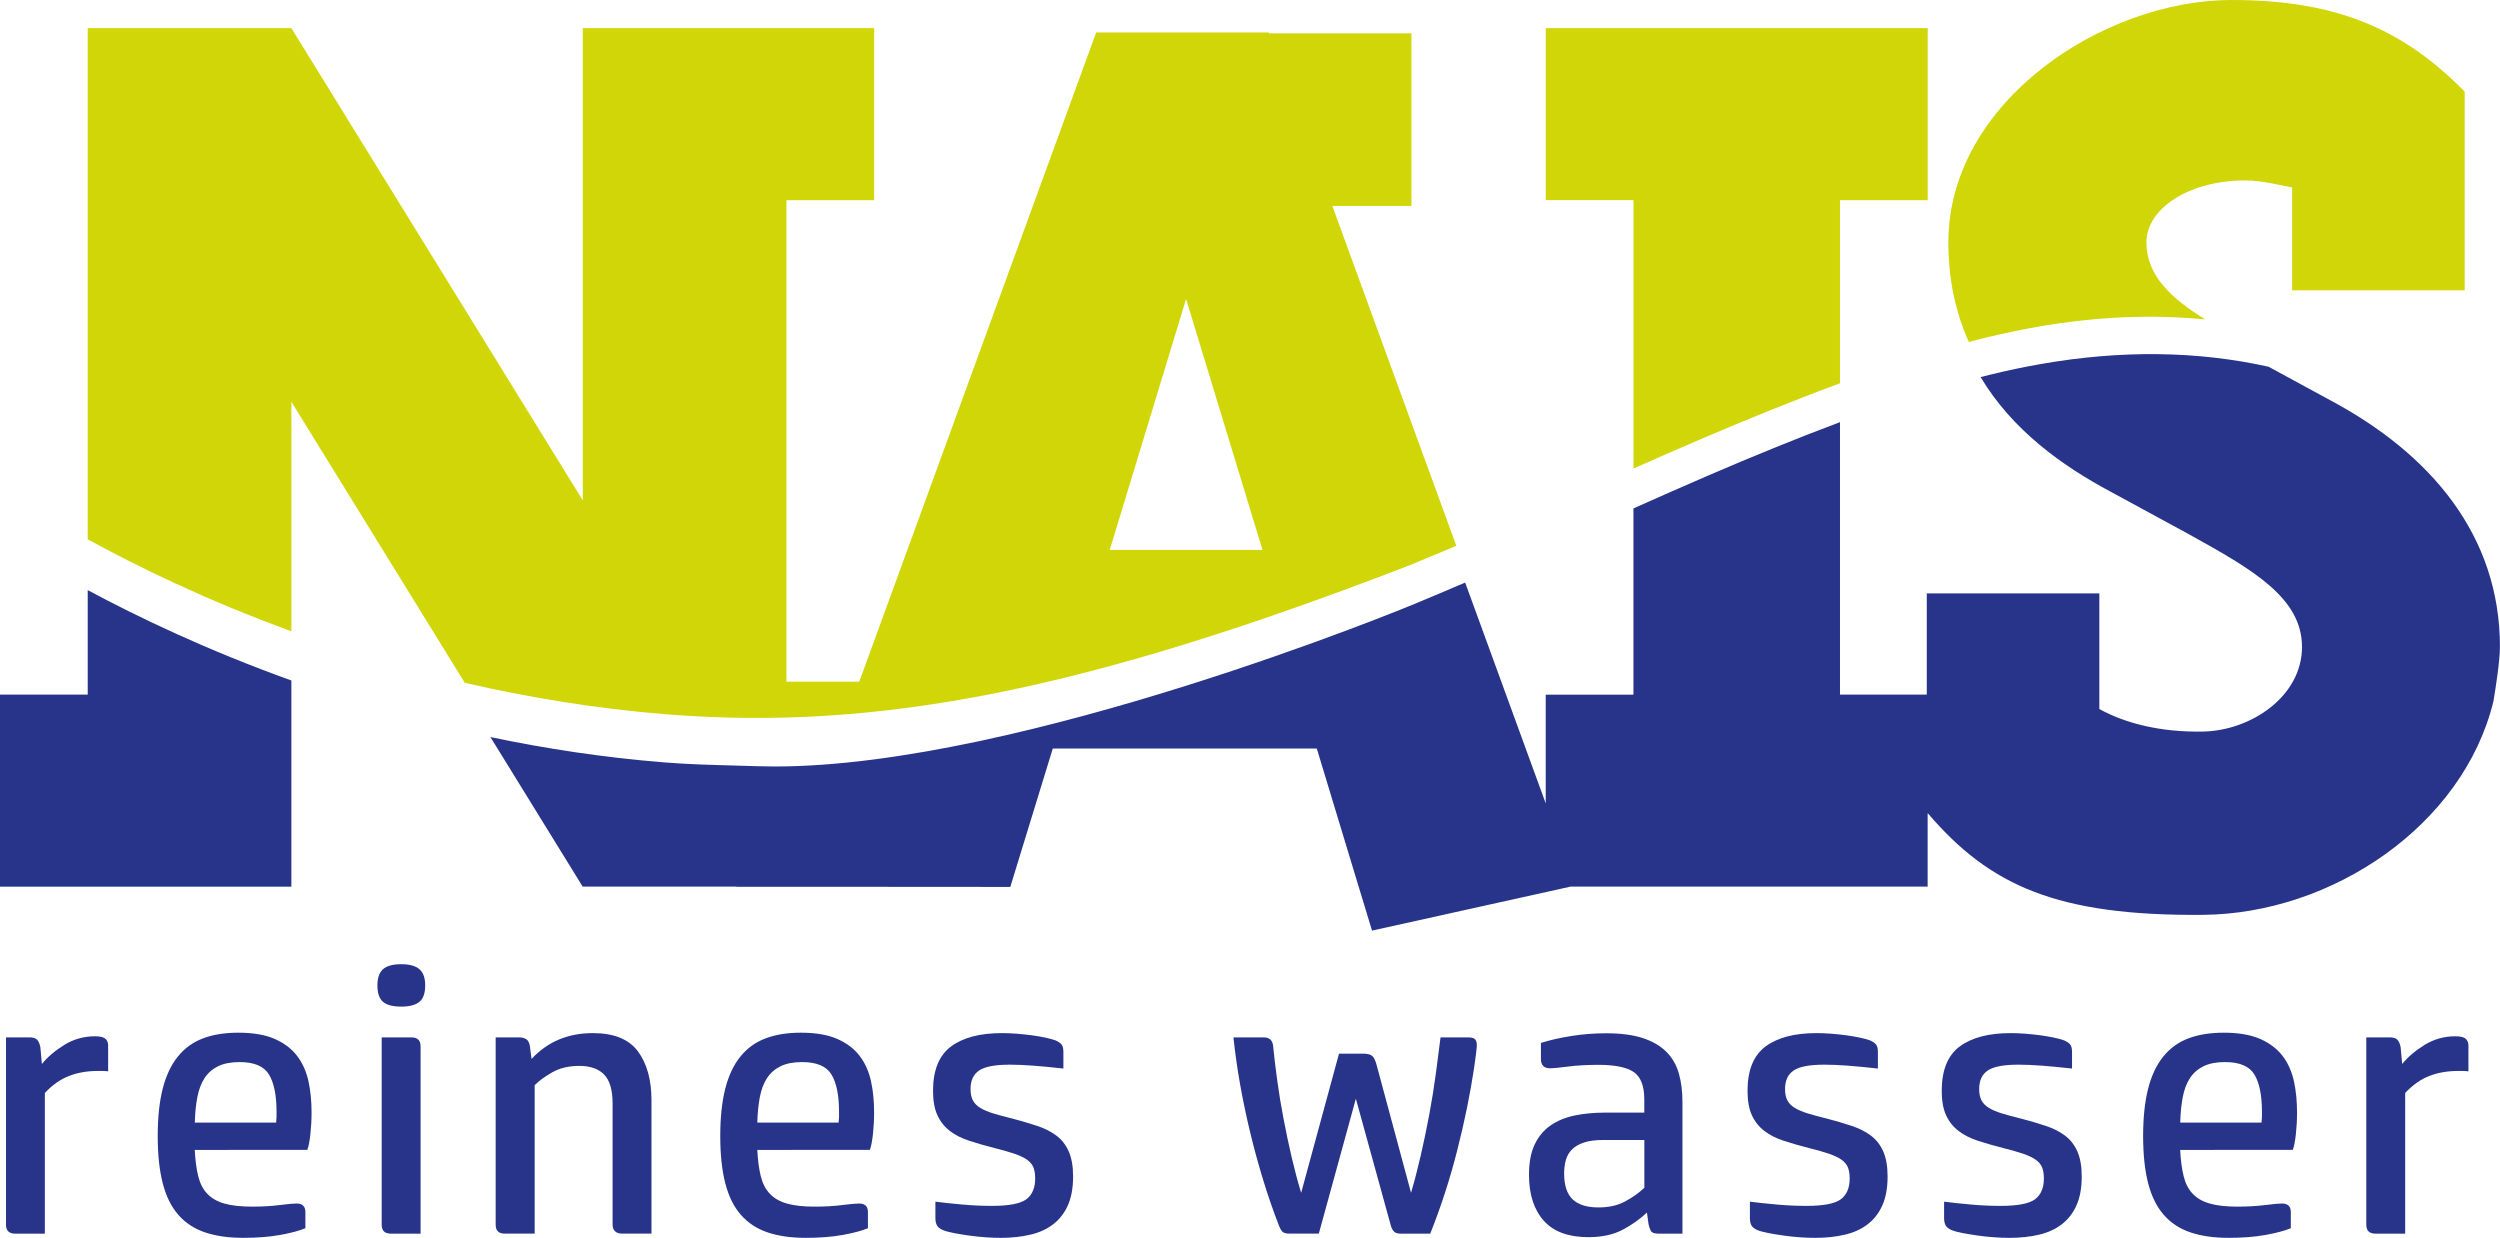
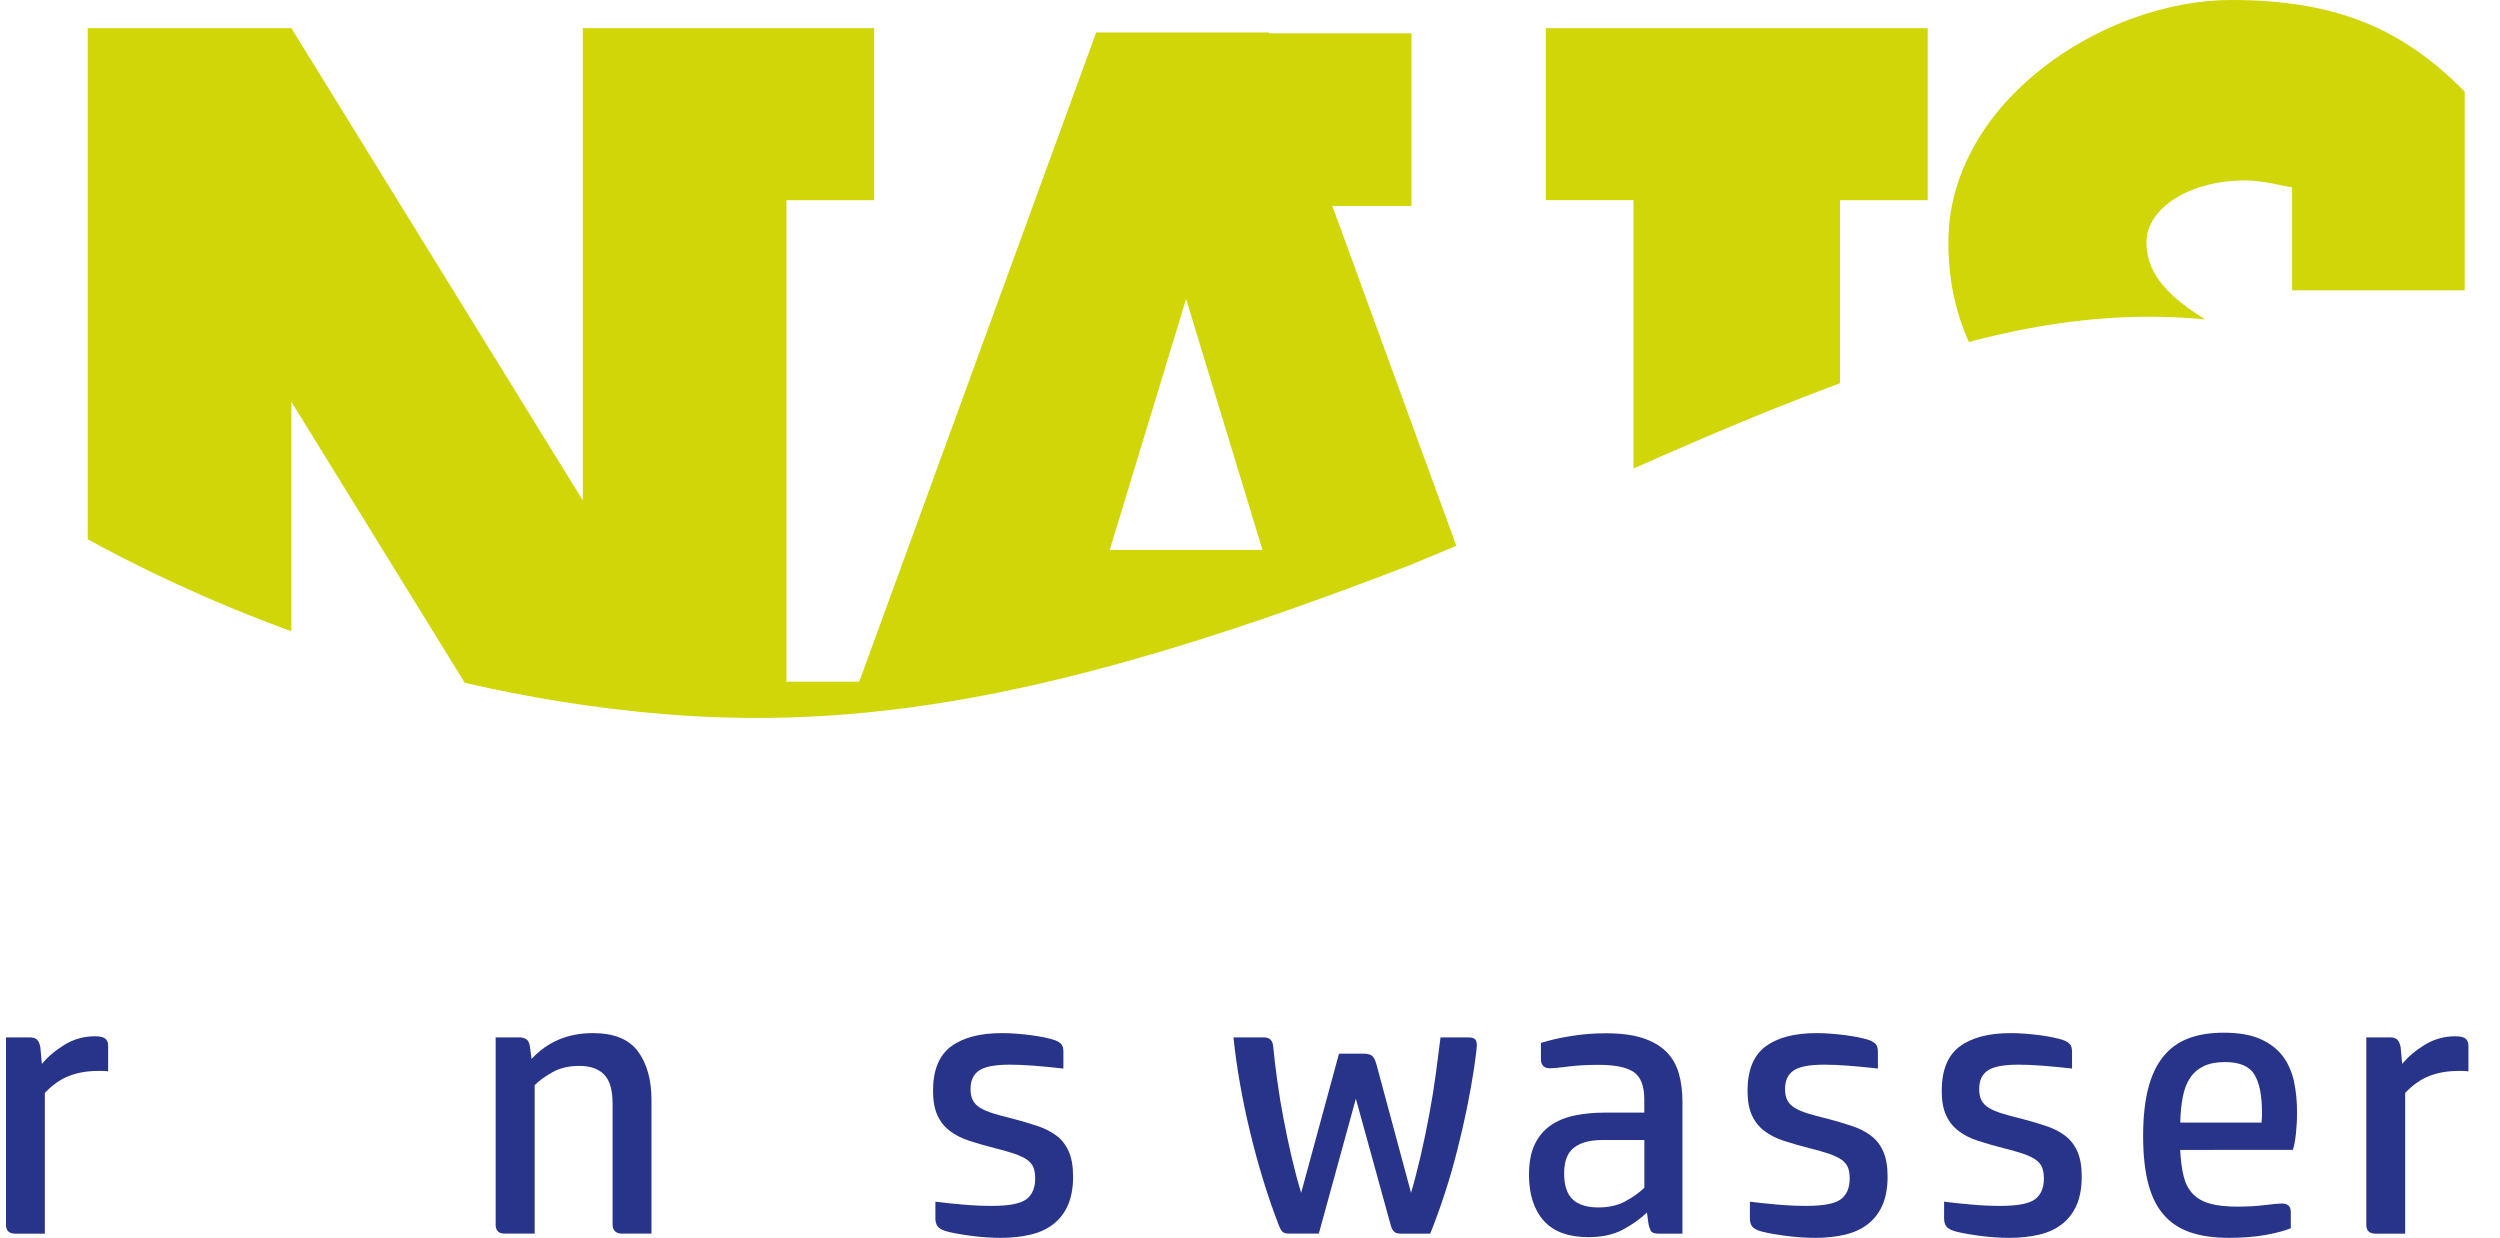
<svg xmlns="http://www.w3.org/2000/svg" version="1.1" id="Ebene_1" x="0px" y="0px" viewBox="0 0 433.21 214.51" style="enable-background:new 0 0 433.21 214.51;" xml:space="preserve">
  <style type="text/css">
	.st0{fill:#28348A;}
	.st1{fill:#D0D607;}
</style>
  <g>
    <path class="st0" d="M16.47,179.57c0.89,0,1.49,0.15,1.8,0.43c0.31,0.29,0.47,0.68,0.47,1.17v4.48c-0.31-0.04-0.62-0.07-0.94-0.07   c-0.31,0-0.6,0-0.87,0c-1.83,0-3.49,0.29-4.98,0.87c-1.49,0.58-2.88,1.56-4.18,2.94v24.38H2.64c-1.07,0-1.6-0.51-1.6-1.54v-32.47   h4.08c0.58,0,1,0.12,1.27,0.37c0.27,0.25,0.47,0.68,0.6,1.3l0.27,2.94c1.02-1.25,2.34-2.36,3.94-3.34   C12.79,180.06,14.55,179.57,16.47,179.57z" />
  </g>
  <g>
-     <path class="st0" d="M33.75,199.28c0.09,1.78,0.29,3.3,0.6,4.54c0.31,1.25,0.83,2.26,1.57,3.04s1.73,1.35,2.97,1.7   c1.25,0.36,2.85,0.53,4.81,0.53c1.74,0,3.32-0.09,4.74-0.27c1.42-0.18,2.4-0.27,2.94-0.27c1.02,0,1.54,0.49,1.54,1.47v2.81   c-1.07,0.45-2.53,0.83-4.38,1.17c-1.85,0.33-3.98,0.5-6.38,0.5c-2.54,0-4.74-0.31-6.61-0.94s-3.42-1.64-4.64-3.04   c-1.23-1.4-2.13-3.23-2.71-5.48c-0.58-2.25-0.87-4.98-0.87-8.18c0-3.21,0.29-5.95,0.87-8.22c0.58-2.27,1.46-4.13,2.64-5.58   c1.18-1.45,2.64-2.49,4.38-3.14c1.74-0.65,3.76-0.97,6.08-0.97c2.58,0,4.7,0.37,6.35,1.1c1.65,0.74,2.94,1.73,3.87,2.97   c0.94,1.25,1.58,2.71,1.94,4.38c0.36,1.67,0.53,3.46,0.53,5.38c0,1.29-0.07,2.54-0.2,3.74c-0.13,1.2-0.31,2.12-0.53,2.74H33.75z    M47.85,194.53c0.04-0.44,0.07-0.78,0.07-1c0-0.22,0-0.51,0-0.87c0-2.85-0.43-5-1.3-6.45c-0.87-1.45-2.57-2.17-5.11-2.17   c-1.51,0-2.76,0.25-3.74,0.73c-0.98,0.49-1.76,1.18-2.34,2.07c-0.58,0.89-0.99,1.99-1.24,3.31c-0.25,1.31-0.39,2.77-0.43,4.38   H47.85z" />
-   </g>
+     </g>
  <g>
-     <path class="st0" d="M69.54,174.43c-1.47,0-2.53-0.28-3.17-0.83c-0.65-0.56-0.97-1.5-0.97-2.84c0-1.29,0.32-2.23,0.97-2.81   c0.65-0.58,1.7-0.87,3.17-0.87c1.42,0,2.47,0.29,3.14,0.87c0.67,0.58,1,1.51,1,2.81c0,1.34-0.33,2.28-1,2.84   C72.01,174.15,70.96,174.43,69.54,174.43z M72.88,213.77h-5.14c-1.07,0-1.6-0.51-1.6-1.54v-32.47h5.14c1.07,0,1.6,0.51,1.6,1.54   V213.77z" />
-   </g>
+     </g>
  <g>
    <path class="st0" d="M87.49,213.77c-1.07,0-1.6-0.51-1.6-1.54v-32.47h4.08c0.49,0,0.9,0.11,1.24,0.33s0.54,0.67,0.63,1.34   l0.27,2.07c2.76-2.98,6.3-4.48,10.62-4.48c3.65,0,6.26,1.06,7.82,3.17c1.56,2.12,2.34,4.93,2.34,8.45v23.12h-5.14   c-0.49,0-0.88-0.13-1.17-0.4c-0.29-0.27-0.43-0.65-0.43-1.14v-21.04c0-2.32-0.49-3.98-1.47-4.98c-0.98-1-2.4-1.5-4.28-1.5   c-1.83,0-3.39,0.37-4.68,1.1c-1.29,0.73-2.32,1.48-3.07,2.24v25.72H87.49z" />
  </g>
  <g>
-     <path class="st0" d="M131.23,199.28c0.09,1.78,0.29,3.3,0.6,4.54c0.31,1.25,0.83,2.26,1.57,3.04s1.73,1.35,2.97,1.7   c1.25,0.36,2.85,0.53,4.81,0.53c1.74,0,3.32-0.09,4.74-0.27c1.42-0.18,2.4-0.27,2.94-0.27c1.02,0,1.54,0.49,1.54,1.47v2.81   c-1.07,0.45-2.53,0.83-4.38,1.17c-1.85,0.33-3.98,0.5-6.38,0.5c-2.54,0-4.74-0.31-6.61-0.94s-3.42-1.64-4.64-3.04   c-1.23-1.4-2.13-3.23-2.71-5.48c-0.58-2.25-0.87-4.98-0.87-8.18c0-3.21,0.29-5.95,0.87-8.22c0.58-2.27,1.46-4.13,2.64-5.58   c1.18-1.45,2.64-2.49,4.38-3.14c1.74-0.65,3.76-0.97,6.08-0.97c2.58,0,4.7,0.37,6.35,1.1c1.65,0.74,2.94,1.73,3.87,2.97   c0.94,1.25,1.58,2.71,1.94,4.38c0.36,1.67,0.53,3.46,0.53,5.38c0,1.29-0.07,2.54-0.2,3.74c-0.13,1.2-0.31,2.12-0.53,2.74H131.23z    M145.32,194.53c0.04-0.44,0.07-0.78,0.07-1c0-0.22,0-0.51,0-0.87c0-2.85-0.43-5-1.3-6.45c-0.87-1.45-2.57-2.17-5.11-2.17   c-1.51,0-2.76,0.25-3.74,0.73c-0.98,0.49-1.76,1.18-2.34,2.07c-0.58,0.89-0.99,1.99-1.24,3.31c-0.25,1.31-0.39,2.77-0.43,4.38   H145.32z" />
-   </g>
+     </g>
  <g>
    <path class="st0" d="M162.07,208.23c1.42,0.18,3.01,0.35,4.74,0.5c1.74,0.16,3.43,0.23,5.08,0.23c2.94,0,4.92-0.38,5.95-1.14   c1.02-0.76,1.54-1.96,1.54-3.61c0-0.76-0.1-1.39-0.3-1.9c-0.2-0.51-0.57-0.96-1.1-1.34c-0.53-0.38-1.26-0.72-2.17-1.04   c-0.91-0.31-2.08-0.64-3.51-1c-1.56-0.4-3-0.81-4.31-1.24c-1.31-0.42-2.44-0.99-3.37-1.7c-0.94-0.71-1.66-1.61-2.17-2.71   c-0.51-1.09-0.77-2.51-0.77-4.24c0-3.61,1.05-6.18,3.14-7.72c2.09-1.54,5.03-2.3,8.82-2.3c0.76,0,1.58,0.03,2.47,0.1   c0.89,0.07,1.76,0.16,2.61,0.27c0.85,0.11,1.64,0.25,2.37,0.4c0.73,0.16,1.35,0.32,1.84,0.5c0.49,0.22,0.84,0.47,1.04,0.73   c0.2,0.27,0.3,0.69,0.3,1.27v2.87c-2-0.22-3.75-0.39-5.24-0.5c-1.49-0.11-2.84-0.17-4.04-0.17c-2.54,0-4.31,0.33-5.31,1   c-1,0.67-1.5,1.74-1.5,3.21c0,0.8,0.13,1.46,0.4,1.97c0.27,0.51,0.69,0.95,1.27,1.3c0.58,0.36,1.34,0.68,2.27,0.97   c0.94,0.29,2.05,0.59,3.34,0.9c1.51,0.4,2.92,0.81,4.21,1.24c1.29,0.42,2.41,0.98,3.34,1.67c0.94,0.69,1.66,1.6,2.17,2.74   c0.51,1.14,0.77,2.59,0.77,4.38c0,1.96-0.3,3.62-0.9,4.98c-0.6,1.36-1.46,2.46-2.57,3.31c-1.11,0.85-2.44,1.45-3.98,1.8   c-1.54,0.36-3.24,0.54-5.11,0.54c-0.8,0-1.68-0.03-2.64-0.1c-0.96-0.07-1.9-0.17-2.84-0.3c-0.94-0.13-1.8-0.28-2.61-0.43   c-0.8-0.16-1.43-0.32-1.87-0.5c-0.53-0.22-0.89-0.5-1.07-0.83c-0.18-0.33-0.27-0.75-0.27-1.24V208.23z" />
  </g>
  <g>
    <path class="st0" d="M236.16,182.58c0.71,0,1.22,0.11,1.54,0.33c0.31,0.22,0.58,0.71,0.8,1.47l6.01,22.31   c0.58-1.96,1.14-4.11,1.68-6.45s1.03-4.71,1.48-7.11c0.45-2.41,0.83-4.77,1.14-7.08c0.31-2.32,0.58-4.41,0.81-6.28h4.88   c0.62,0,1.02,0.14,1.2,0.43c0.18,0.29,0.24,0.68,0.2,1.17c-0.04,0.54-0.11,1.13-0.2,1.77c-0.09,0.65-0.18,1.3-0.27,1.97   c-0.67,4.45-1.63,9.16-2.89,14.13c-1.25,4.97-2.82,9.81-4.7,14.53h-5.19c-0.49,0-0.85-0.12-1.1-0.37c-0.24-0.24-0.43-0.61-0.56-1.1   l-6.04-21.91l-6.42,23.38h-5.07c-0.62,0-1.05-0.12-1.27-0.37c-0.22-0.24-0.42-0.61-0.6-1.1c-0.98-2.54-1.89-5.17-2.72-7.88   c-0.83-2.72-1.58-5.47-2.25-8.25c-0.67-2.78-1.25-5.56-1.74-8.32c-0.49-2.76-0.87-5.46-1.14-8.08h5.28c0.98,0,1.51,0.51,1.6,1.54   c0.18,1.83,0.41,3.81,0.71,5.95c0.29,2.14,0.65,4.33,1.08,6.58c0.43,2.25,0.9,4.48,1.41,6.68c0.52,2.2,1.06,4.26,1.65,6.18   l6.56-24.12H236.16z" />
  </g>
  <g>
    <path class="st0" d="M275.24,214.38c-3.47,0-6.06-0.96-7.75-2.87c-1.69-1.91-2.54-4.56-2.54-7.95c0-2.09,0.32-3.83,0.97-5.21   c0.65-1.38,1.56-2.48,2.74-3.31c1.18-0.82,2.57-1.4,4.18-1.74c1.6-0.33,3.34-0.5,5.21-0.5h6.88v-2.27c0-2.32-0.6-3.9-1.8-4.74   c-1.2-0.84-3.25-1.27-6.15-1.27c-1.96,0-3.72,0.1-5.28,0.3c-1.56,0.2-2.58,0.3-3.07,0.3c-0.58,0-0.99-0.14-1.24-0.43   c-0.25-0.29-0.37-0.66-0.37-1.1v-2.87c1.56-0.49,3.32-0.89,5.28-1.2c1.96-0.31,3.96-0.47,6.01-0.47c2.54,0,4.65,0.28,6.35,0.83   c1.69,0.56,3.05,1.35,4.08,2.37c1.02,1.02,1.75,2.27,2.17,3.74c0.42,1.47,0.63,3.1,0.63,4.88v22.91h-4.08   c-0.76,0-1.23-0.17-1.4-0.5c-0.18-0.33-0.31-0.72-0.4-1.17l-0.27-2c-1.16,1.11-2.55,2.1-4.18,2.97   C279.6,213.94,277.6,214.38,275.24,214.38z M277.85,197.54c-1.34,0-2.45,0.14-3.34,0.43c-0.89,0.29-1.59,0.69-2.1,1.2   c-0.51,0.51-0.87,1.12-1.07,1.84c-0.2,0.71-0.3,1.49-0.3,2.34c0,2.05,0.49,3.54,1.47,4.48c0.98,0.93,2.47,1.4,4.48,1.4   c1.78,0,3.32-0.34,4.61-1.04c1.29-0.69,2.41-1.48,3.34-2.37v-8.28H277.85z" />
  </g>
  <g>
    <path class="st0" d="M303.21,208.23c1.42,0.18,3.01,0.35,4.74,0.5c1.74,0.16,3.43,0.23,5.08,0.23c2.94,0,4.92-0.38,5.95-1.14   c1.02-0.76,1.54-1.96,1.54-3.61c0-0.76-0.1-1.39-0.3-1.9c-0.2-0.51-0.57-0.96-1.1-1.34c-0.53-0.38-1.26-0.72-2.17-1.04   c-0.91-0.31-2.08-0.64-3.51-1c-1.56-0.4-3-0.81-4.31-1.24c-1.31-0.42-2.44-0.99-3.37-1.7c-0.94-0.71-1.66-1.61-2.17-2.71   c-0.51-1.09-0.77-2.51-0.77-4.24c0-3.61,1.05-6.18,3.14-7.72c2.09-1.54,5.03-2.3,8.82-2.3c0.76,0,1.58,0.03,2.47,0.1   c0.89,0.07,1.76,0.16,2.61,0.27c0.85,0.11,1.64,0.25,2.37,0.4c0.73,0.16,1.35,0.32,1.84,0.5c0.49,0.22,0.84,0.47,1.04,0.73   c0.2,0.27,0.3,0.69,0.3,1.27v2.87c-2-0.22-3.75-0.39-5.24-0.5c-1.49-0.11-2.84-0.17-4.04-0.17c-2.54,0-4.31,0.33-5.31,1   c-1,0.67-1.5,1.74-1.5,3.21c0,0.8,0.13,1.46,0.4,1.97c0.27,0.51,0.69,0.95,1.27,1.3c0.58,0.36,1.34,0.68,2.27,0.97   c0.94,0.29,2.05,0.59,3.34,0.9c1.51,0.4,2.92,0.81,4.21,1.24c1.29,0.42,2.41,0.98,3.34,1.67c0.94,0.69,1.66,1.6,2.17,2.74   c0.51,1.14,0.77,2.59,0.77,4.38c0,1.96-0.3,3.62-0.9,4.98c-0.6,1.36-1.46,2.46-2.57,3.31c-1.11,0.85-2.44,1.45-3.98,1.8   c-1.54,0.36-3.24,0.54-5.11,0.54c-0.8,0-1.68-0.03-2.64-0.1c-0.96-0.07-1.9-0.17-2.84-0.3c-0.94-0.13-1.8-0.28-2.61-0.43   c-0.8-0.16-1.43-0.32-1.87-0.5c-0.53-0.22-0.89-0.5-1.07-0.83c-0.18-0.33-0.27-0.75-0.27-1.24V208.23z" />
  </g>
  <g>
    <path class="st0" d="M336.86,208.23c1.42,0.18,3.01,0.35,4.74,0.5c1.74,0.16,3.43,0.23,5.08,0.23c2.94,0,4.92-0.38,5.95-1.14   c1.02-0.76,1.54-1.96,1.54-3.61c0-0.76-0.1-1.39-0.3-1.9c-0.2-0.51-0.57-0.96-1.1-1.34c-0.53-0.38-1.26-0.72-2.17-1.04   c-0.91-0.31-2.08-0.64-3.51-1c-1.56-0.4-3-0.81-4.31-1.24c-1.31-0.42-2.44-0.99-3.37-1.7c-0.94-0.71-1.66-1.61-2.17-2.71   c-0.51-1.09-0.77-2.51-0.77-4.24c0-3.61,1.05-6.18,3.14-7.72c2.09-1.54,5.03-2.3,8.82-2.3c0.76,0,1.58,0.03,2.47,0.1   c0.89,0.07,1.76,0.16,2.6,0.27c0.85,0.11,1.64,0.25,2.37,0.4c0.73,0.16,1.35,0.32,1.84,0.5c0.49,0.22,0.83,0.47,1.04,0.73   c0.2,0.27,0.3,0.69,0.3,1.27v2.87c-2-0.22-3.75-0.39-5.24-0.5s-2.84-0.17-4.04-0.17c-2.54,0-4.31,0.33-5.31,1   c-1,0.67-1.5,1.74-1.5,3.21c0,0.8,0.13,1.46,0.4,1.97c0.27,0.51,0.69,0.95,1.27,1.3c0.58,0.36,1.34,0.68,2.27,0.97   c0.94,0.29,2.05,0.59,3.34,0.9c1.51,0.4,2.92,0.81,4.21,1.24c1.29,0.42,2.41,0.98,3.34,1.67c0.93,0.69,1.66,1.6,2.17,2.74   c0.51,1.14,0.77,2.59,0.77,4.38c0,1.96-0.3,3.62-0.9,4.98c-0.6,1.36-1.46,2.46-2.57,3.31c-1.11,0.85-2.44,1.45-3.97,1.8   c-1.54,0.36-3.24,0.54-5.11,0.54c-0.8,0-1.68-0.03-2.64-0.1c-0.96-0.07-1.9-0.17-2.84-0.3c-0.94-0.13-1.8-0.28-2.61-0.43   c-0.8-0.16-1.43-0.32-1.87-0.5c-0.53-0.22-0.89-0.5-1.07-0.83c-0.18-0.33-0.27-0.75-0.27-1.24V208.23z" />
  </g>
  <g>
    <path class="st0" d="M377.79,199.28c0.09,1.78,0.29,3.3,0.6,4.54c0.31,1.25,0.83,2.26,1.57,3.04c0.73,0.78,1.73,1.35,2.97,1.7   c1.25,0.36,2.85,0.53,4.81,0.53c1.74,0,3.32-0.09,4.74-0.27c1.42-0.18,2.41-0.27,2.94-0.27c1.02,0,1.54,0.49,1.54,1.47v2.81   c-1.07,0.45-2.53,0.83-4.38,1.17c-1.85,0.33-3.97,0.5-6.38,0.5c-2.54,0-4.74-0.31-6.61-0.94c-1.87-0.62-3.42-1.64-4.64-3.04   c-1.23-1.4-2.13-3.23-2.71-5.48s-0.87-4.98-0.87-8.18c0-3.21,0.29-5.95,0.87-8.22s1.46-4.13,2.64-5.58   c1.18-1.45,2.64-2.49,4.38-3.14c1.74-0.65,3.76-0.97,6.08-0.97c2.58,0,4.7,0.37,6.35,1.1c1.65,0.74,2.94,1.73,3.88,2.97   c0.94,1.25,1.58,2.71,1.94,4.38c0.36,1.67,0.53,3.46,0.53,5.38c0,1.29-0.07,2.54-0.2,3.74c-0.13,1.2-0.31,2.12-0.53,2.74H377.79z    M391.89,194.53c0.04-0.44,0.07-0.78,0.07-1c0-0.22,0-0.51,0-0.87c0-2.85-0.43-5-1.3-6.45c-0.87-1.45-2.57-2.17-5.11-2.17   c-1.51,0-2.76,0.25-3.74,0.73c-0.98,0.49-1.76,1.18-2.34,2.07c-0.58,0.89-0.99,1.99-1.24,3.31c-0.25,1.31-0.39,2.77-0.43,4.38   H391.89z" />
  </g>
  <g>
    <path class="st0" d="M425.47,179.57c0.89,0,1.49,0.15,1.8,0.43c0.31,0.29,0.47,0.68,0.47,1.17v4.48c-0.31-0.04-0.62-0.07-0.93-0.07   c-0.31,0-0.6,0-0.87,0c-1.83,0-3.49,0.29-4.98,0.87c-1.49,0.58-2.88,1.56-4.18,2.94v24.38h-5.14c-1.07,0-1.6-0.51-1.6-1.54v-32.47   h4.08c0.58,0,1,0.12,1.27,0.37c0.27,0.25,0.47,0.68,0.6,1.3l0.27,2.94c1.02-1.25,2.34-2.36,3.94-3.34   C421.8,180.06,423.56,179.57,425.47,179.57z" />
  </g>
-   <path class="st0" d="M403.8,69.36l-10.69-5.81c-12.35-2.75-25.63-2.91-39.52-0.46c-2.75,0.48-5.62,1.08-8.53,1.79  c-0.62,0.15-1.24,0.31-1.85,0.46c5.38,9.04,13.94,15.29,22.6,19.9l13.48,7.33c11.03,6.11,19.61,10.99,19.61,19.54  c0,8.55-8.83,14.5-17.16,14.66c-7.41,0.14-13.54-1.46-17.96-3.91v-20.03h-29.9v17.53h-15.04V73.15c-3.94,1.48-7.66,2.95-11.03,4.31  c-8.16,3.3-16.31,6.87-24.76,10.64v32.27h-15.2v18.85l-13.96-38.27c-2.96,1.26-5.92,2.52-8.86,3.74  c-0.69,0.29-68.01,28.13-110.77,28.13c-1.07,0-2.11-0.02-3.15-0.05c-1.44-0.05-2.88-0.09-4.31-0.13c-3.83-0.1-7.79-0.21-11.7-0.53  c-10.55-0.85-20.63-2.39-30.12-4.39l2.31,3.74l13.68,22.18h26.64v0.03h19.6l27.86,0.02l2.33-7.6l5.03-16.38h45.75l5.73,18.9  l3.84,12.65l34.4-7.62h61.88v-12.68l0.06,0c10.72,12.52,22.35,17.78,47.64,17.57c22.33-0.18,45.08-15.45,50.34-36.99  c0.38-2.2,1.13-7.11,1.13-9.42C433.21,92.81,421.2,78.64,403.8,69.36" />
-   <path class="st0" d="M15.2,102.26v3.13v4.83v10.14H0v33.28h50.49v-32.1v-3.62C35.99,112.71,24.01,106.99,15.2,102.26" />
  <path class="st1" d="M283.06,81.18c8.15-3.6,16.03-7.02,23.94-10.19c3.6-1.44,7.6-3.01,11.84-4.58V34.69h15.2V4.88h-66.18v29.8h15.2  V81.18z" />
  <path class="st1" d="M344.59,58.39c2.96-0.7,5.86-1.3,8.63-1.79c9.99-1.74,19.67-2.15,28.94-1.25c-5.82-3.55-10.22-7.56-10.22-13.34  c0-5.86,7.35-10.75,17.16-10.75c2.94,0,6.62,0.98,8.09,1.22v17.83h29.9V15.88C416.06,4.64,404.29,0,386.64,0  c-22.06,0-49.02,17.59-49.02,42.02c0,6.59,1.32,12.29,3.55,17.24C342.31,58.95,343.45,58.66,344.59,58.39" />
  <path class="st1" d="M50.49,109.39V69.62l30.05,48.7c10.83,2.5,22.5,4.45,34.85,5.45c36.87,2.97,72.9-4.23,128.51-25.68l0.34-0.13  c2.61-1.07,5.31-2.2,8.12-3.38l-21.49-58.9h13.71V5.78h-24.68l-0.05-0.15h-29.9L148.9,118.12h-12.62V34.69h15.2V4.88h-50.49v81.83  L50.49,4.88H15.2v88.57C23.74,98.14,35.75,104.01,50.49,109.39 M205.53,51.81l13.24,43.48h-26.47L205.53,51.81z" />
</svg>